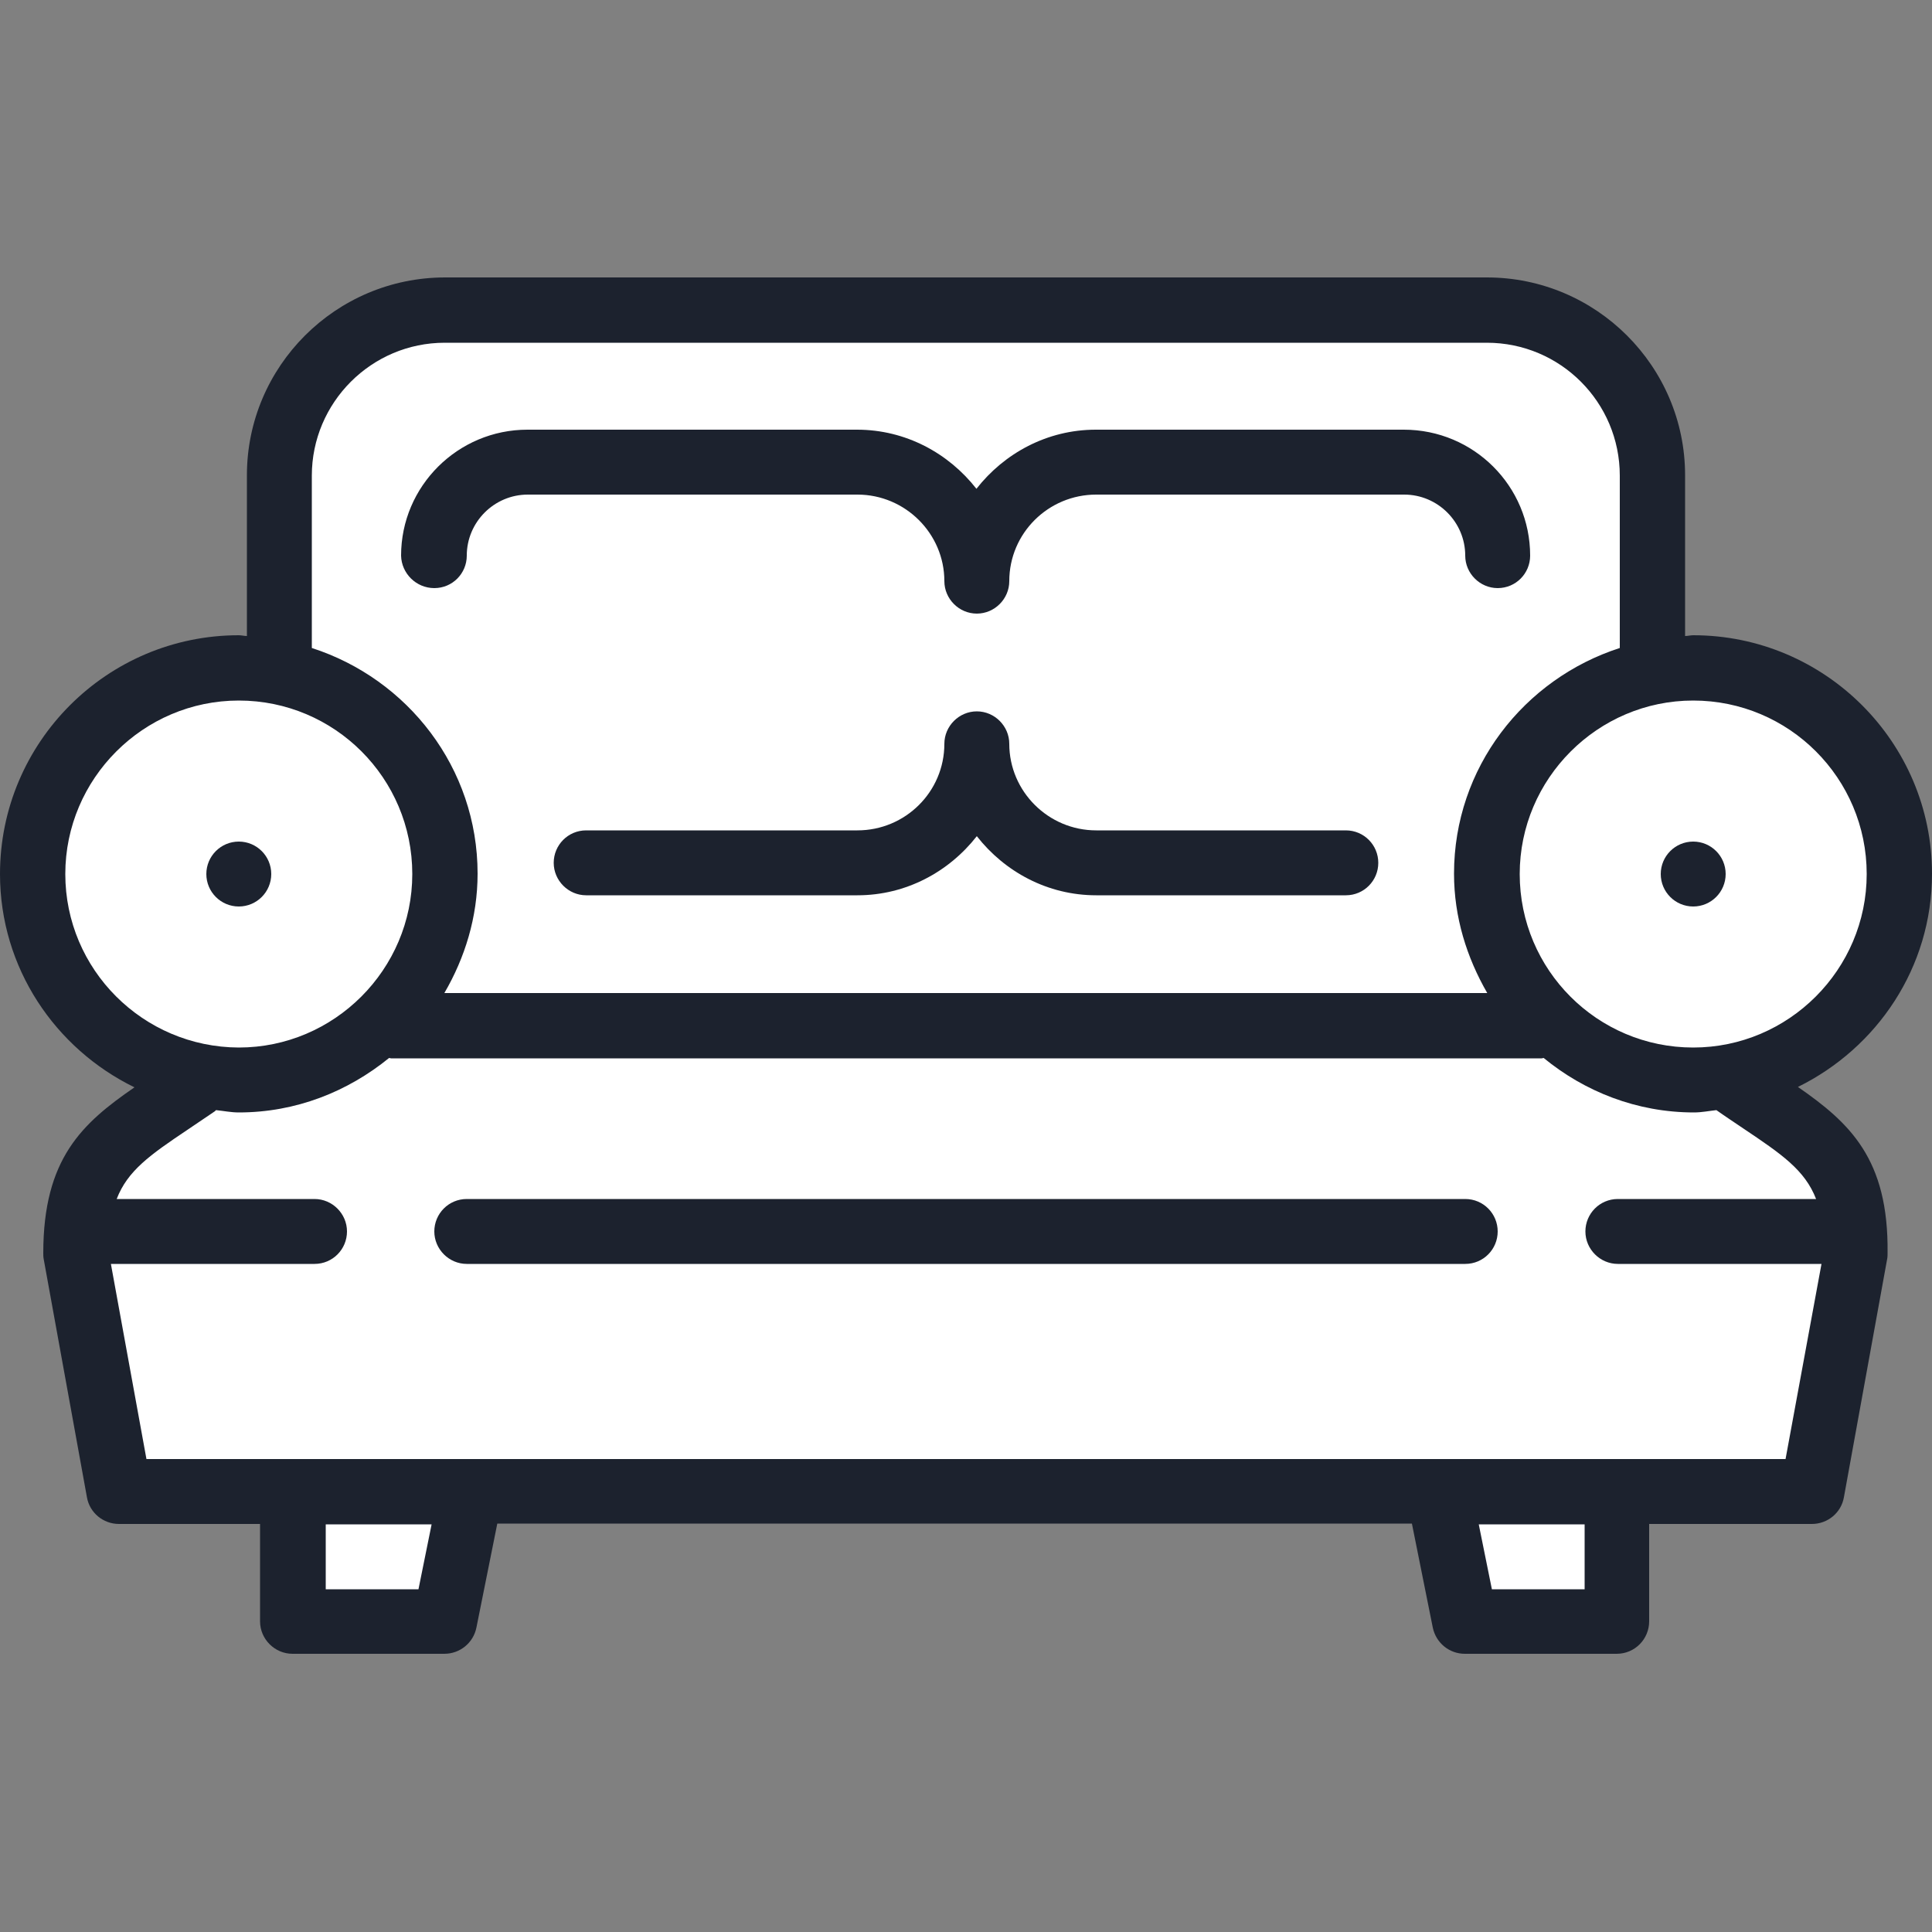
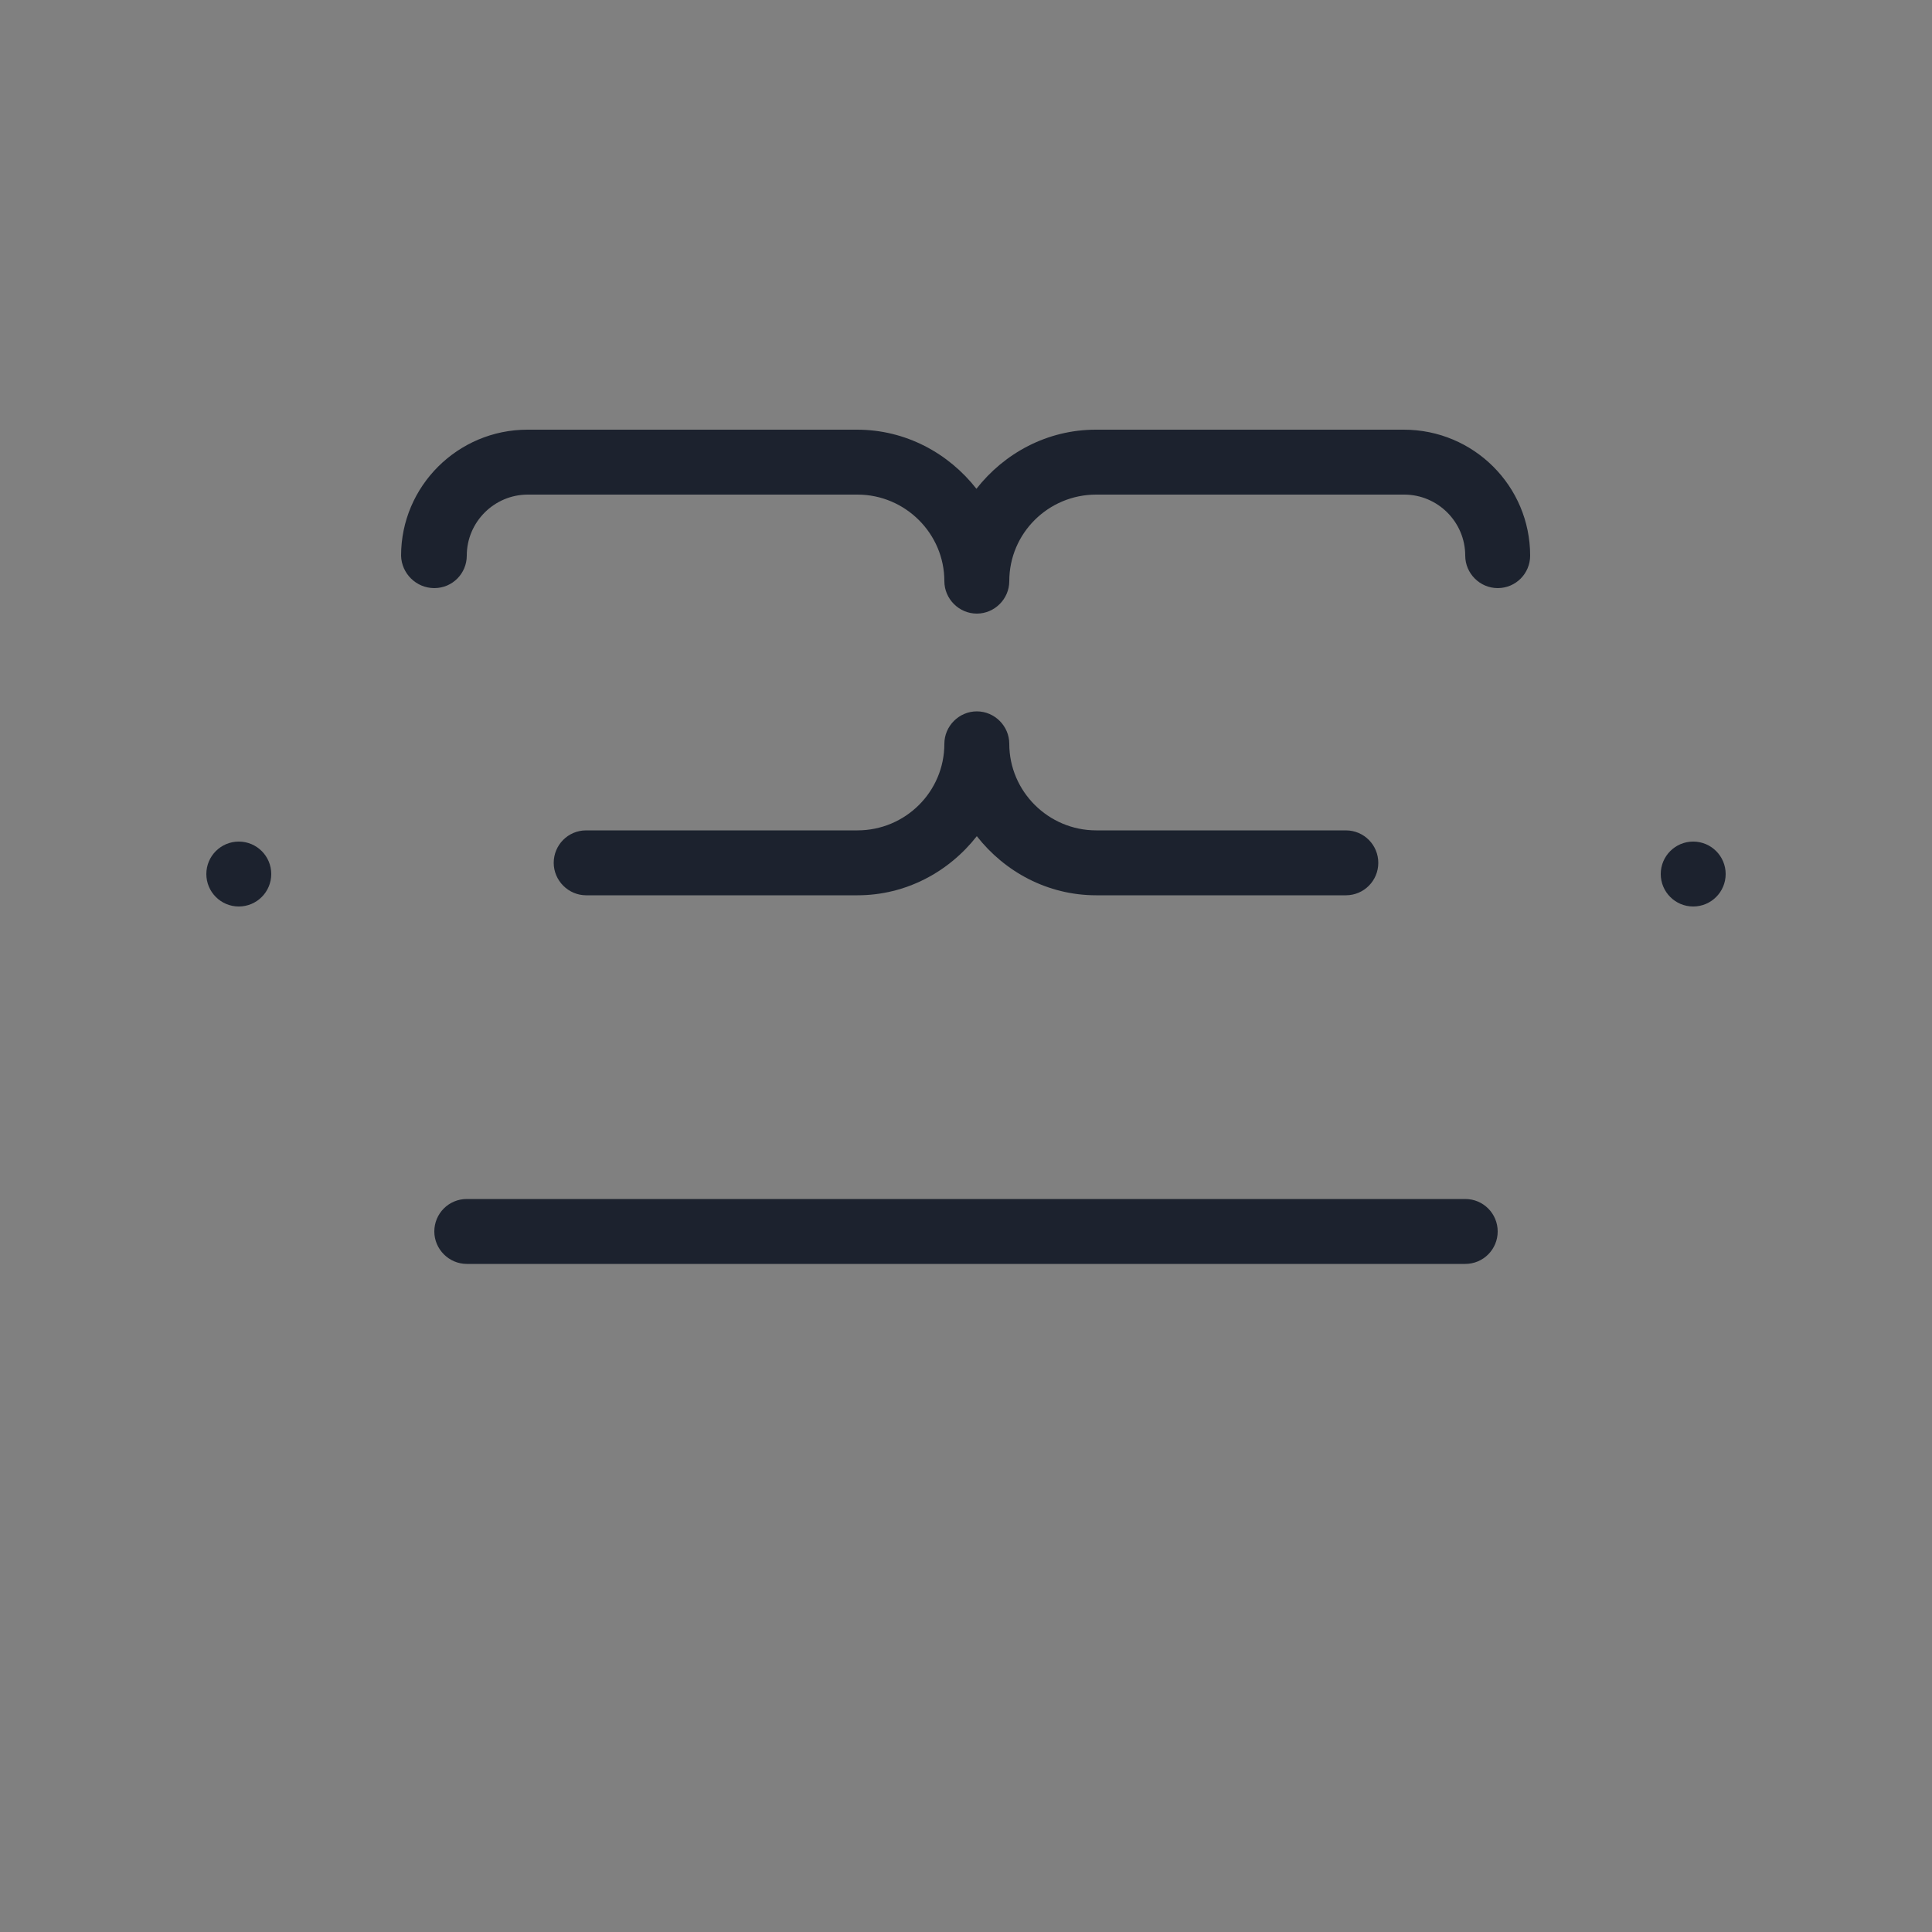
<svg xmlns="http://www.w3.org/2000/svg" version="1.1" id="Layer_1" x="0px" y="0px" viewBox="0 0 500 500" style="enable-background:new 0 0 500 500;" xml:space="preserve">
  <rect x="0" y="0" width="500" height="500" fill="#808080" stroke="none" />
  <style type="text/css"> .st0{fill:#FFFFFF;} .st1{fill:#1C222E;} </style>
-   <path class="st0" d="M379.2,425.1c-2.6,0-4.8-1.8-5.3-4.4l-5.9-29.3H126.4l-5.9,29.3c-0.5,2.5-2.7,4.4-5.3,4.4H75.8 c-3,0-5.4-2.4-5.4-5.4v-28.2H30.9c-2.6,0-4.9-1.9-5.3-4.4l-11.2-61.7c-0.1-0.3-0.1-0.6-0.1-1c0-23.3,9.2-31.4,22.3-40.5l4.2-2.9 l-4.6-2.3C15.7,268.7,3,248.6,3,226.2c0-32.4,26.4-58.7,58.8-58.7c0.2,0,0.4,0,0.7,0.1c0.4,0.1,0.8,0.1,1.3,0.1l3.1,0.1v-44.7 c0-26.6,21.7-48.2,48.3-48.2h269.7c26.6,0,48.3,21.6,48.3,48.2v44.7l3.1-0.1c0.5,0,0.9-0.1,1.3-0.1c0.3,0,0.5-0.1,0.7-0.1 c32.4,0,58.8,26.3,58.8,58.7c0,22.4-12.7,42.5-33,52.5l-4.6,2.3l4.2,2.9c12.6,8.6,22.2,17.1,22.2,40.5c0,0.3,0,0.6-0.1,1L474.4,387 c-0.5,2.6-2.7,4.4-5.3,4.4H424v28.2c0,3-2.4,5.4-5.4,5.4H379.2z" />
  <g id="_x31_5">
    <path class="st1" d="M348.3,214.9h-64.6c-12.4,0-22.5-10.1-22.5-22.4c0-4.6-3.8-8.4-8.4-8.4s-8.4,3.8-8.4,8.4 c0,12.4-10.1,22.4-22.5,22.4h-70.2c-4.7,0-8.4,3.8-8.4,8.4s3.8,8.4,8.4,8.4h70.2c12.6,0,23.7-6.1,30.9-15.3 c7.2,9.2,18.3,15.3,30.9,15.3h64.6c4.7,0,8.4-3.8,8.4-8.4S353,214.9,348.3,214.9z" />
    <path class="st1" d="M112.4,152.2c4.7,0,8.4-3.8,8.4-8.4c0-8.7,7.1-15.8,15.8-15.8h85.3c12.4,0,22.5,10.1,22.5,22.4 c0,4.6,3.8,8.4,8.4,8.4s8.4-3.8,8.4-8.4c0-12.4,10.1-22.4,22.5-22.4h79.7c8.7,0,15.8,7.1,15.8,15.8c0,4.6,3.8,8.4,8.4,8.4 c4.7,0,8.4-3.8,8.4-8.4c0-18-14.6-32.6-32.7-32.6h-79.7c-12.6,0-23.7,6.1-30.9,15.3c-7.2-9.2-18.3-15.3-30.9-15.3h-85.3 c-18,0-32.7,14.6-32.7,32.6C103.9,148.4,107.7,152.2,112.4,152.2z" />
-     <path class="st1" d="M465.3,281.3c20.5-10.1,34.7-30.9,34.7-55.2c0-34-27.7-61.7-61.8-61.7c-0.7,0-1.4,0.2-2.1,0.2v-41.6 c0-28.2-23-51.2-51.3-51.2H115.2c-28.3,0-51.3,23-51.3,51.2v41.6c-0.7,0-1.4-0.2-2.1-0.2C27.7,164.4,0,192.1,0,226.2 c0,24.3,14.3,45.2,34.8,55.2c-13.5,9.3-23.6,18.4-23.6,42.9c0,0.5,0,1,0.1,1.5l11.2,61.7c0.7,4,4.2,6.9,8.3,6.9h36.5v25.2 c0,4.6,3.8,8.4,8.4,8.4h39.3c4,0,7.5-2.8,8.3-6.8l5.4-26.9h236.7l5.4,26.9c0.8,3.9,4.2,6.8,8.3,6.8h39.3c4.7,0,8.4-3.8,8.4-8.4 v-25.2h42.1c4.1,0,7.6-2.9,8.3-6.9l11.2-61.7c0.1-0.5,0.1-1,0.1-1.5C488.8,299.9,478.7,290.6,465.3,281.3z M483.1,226.2 c0,24.7-20.2,44.9-44.9,44.9c-24.8,0-44.9-20.1-44.9-44.9c0-24.7,20.2-44.9,44.9-44.9C463,181.3,483.1,201.4,483.1,226.2z M80.7,123.1c0-18.9,15.4-34.4,34.4-34.4h269.7c19,0,34.4,15.4,34.4,34.4v44.6c-24.8,8-42.9,31-42.9,58.4c0,11.3,3.3,21.7,8.6,30.9 H115c5.3-9.1,8.6-19.6,8.6-30.9c0-27.4-18.1-50.4-42.9-58.4V123.1z M16.9,226.2c0-24.7,20.2-44.9,44.9-44.9 c24.8,0,44.9,20.1,44.9,44.9c0,24.7-20.2,44.9-44.9,44.9C37,271,16.9,250.9,16.9,226.2z M108.3,411.3h-24v-16.8h27.4L108.3,411.3z M410.1,411.3h-24l-3.4-16.8h27.4V411.3z M462.1,377.6H37.9l-9.2-50.5h52.7c4.7,0,8.4-3.8,8.4-8.4c0-4.6-3.8-8.4-8.4-8.4H30.2 c2.8-7.3,8.6-11.4,18.3-17.9c2.2-1.5,4.6-3.1,7.1-4.8c0.1-0.1,0.2-0.2,0.3-0.3c2,0.2,3.9,0.6,5.9,0.6c14.8,0,28.2-5.4,38.9-14.1 c0.2,0,0.3,0.1,0.5,0.1h297.8c0.2,0,0.3-0.1,0.5-0.1c10.6,8.7,24.1,14.1,38.9,14.1c2,0,3.9-0.4,5.8-0.6l0,0 c2.4,1.7,4.7,3.2,6.9,4.7c10,6.7,16,10.8,18.9,18.3h-51.3c-4.7,0-8.4,3.8-8.4,8.4c0,4.6,3.8,8.4,8.4,8.4h52.7L462.1,377.6z" />
    <path class="st1" d="M379.2,310.3H120.8c-4.7,0-8.4,3.8-8.4,8.4c0,4.6,3.8,8.4,8.4,8.4h258.4c4.7,0,8.4-3.8,8.4-8.4 C387.6,314.1,383.9,310.3,379.2,310.3z" />
    <ellipse class="st1" cx="438.2" cy="226.2" rx="8.4" ry="8.4" />
    <ellipse class="st1" cx="61.8" cy="226.2" rx="8.4" ry="8.4" />
  </g>
</svg>